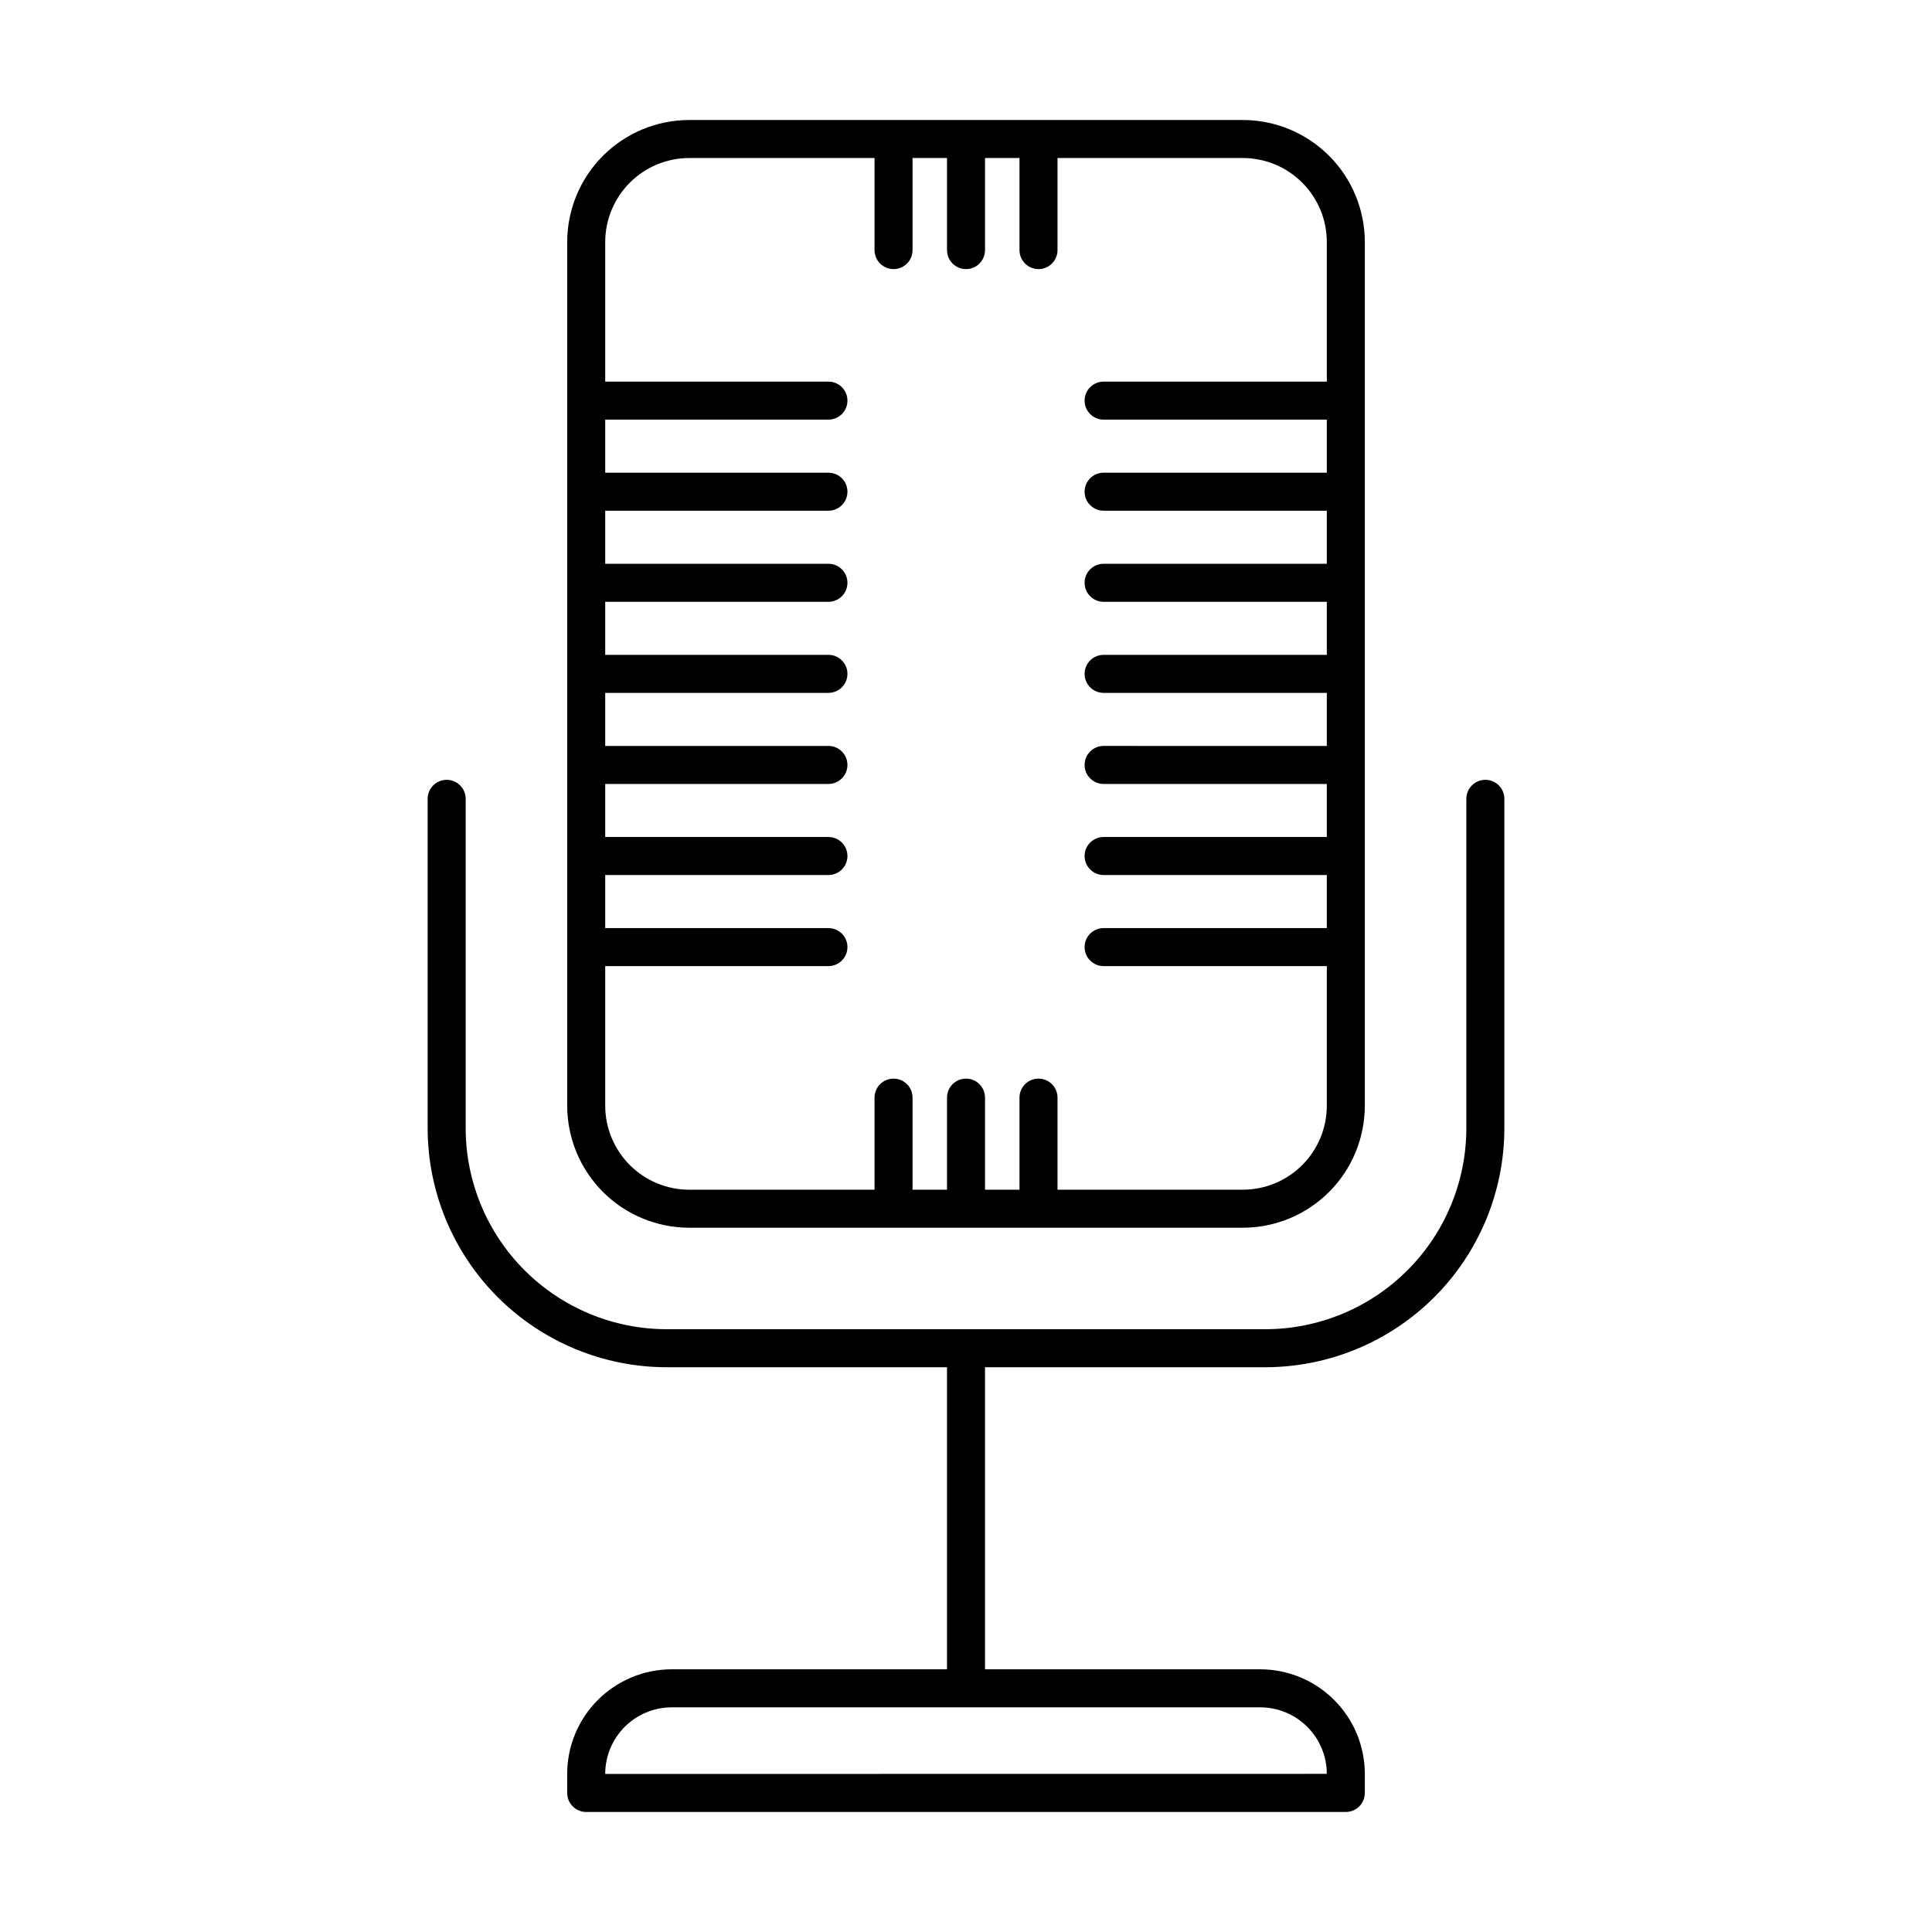
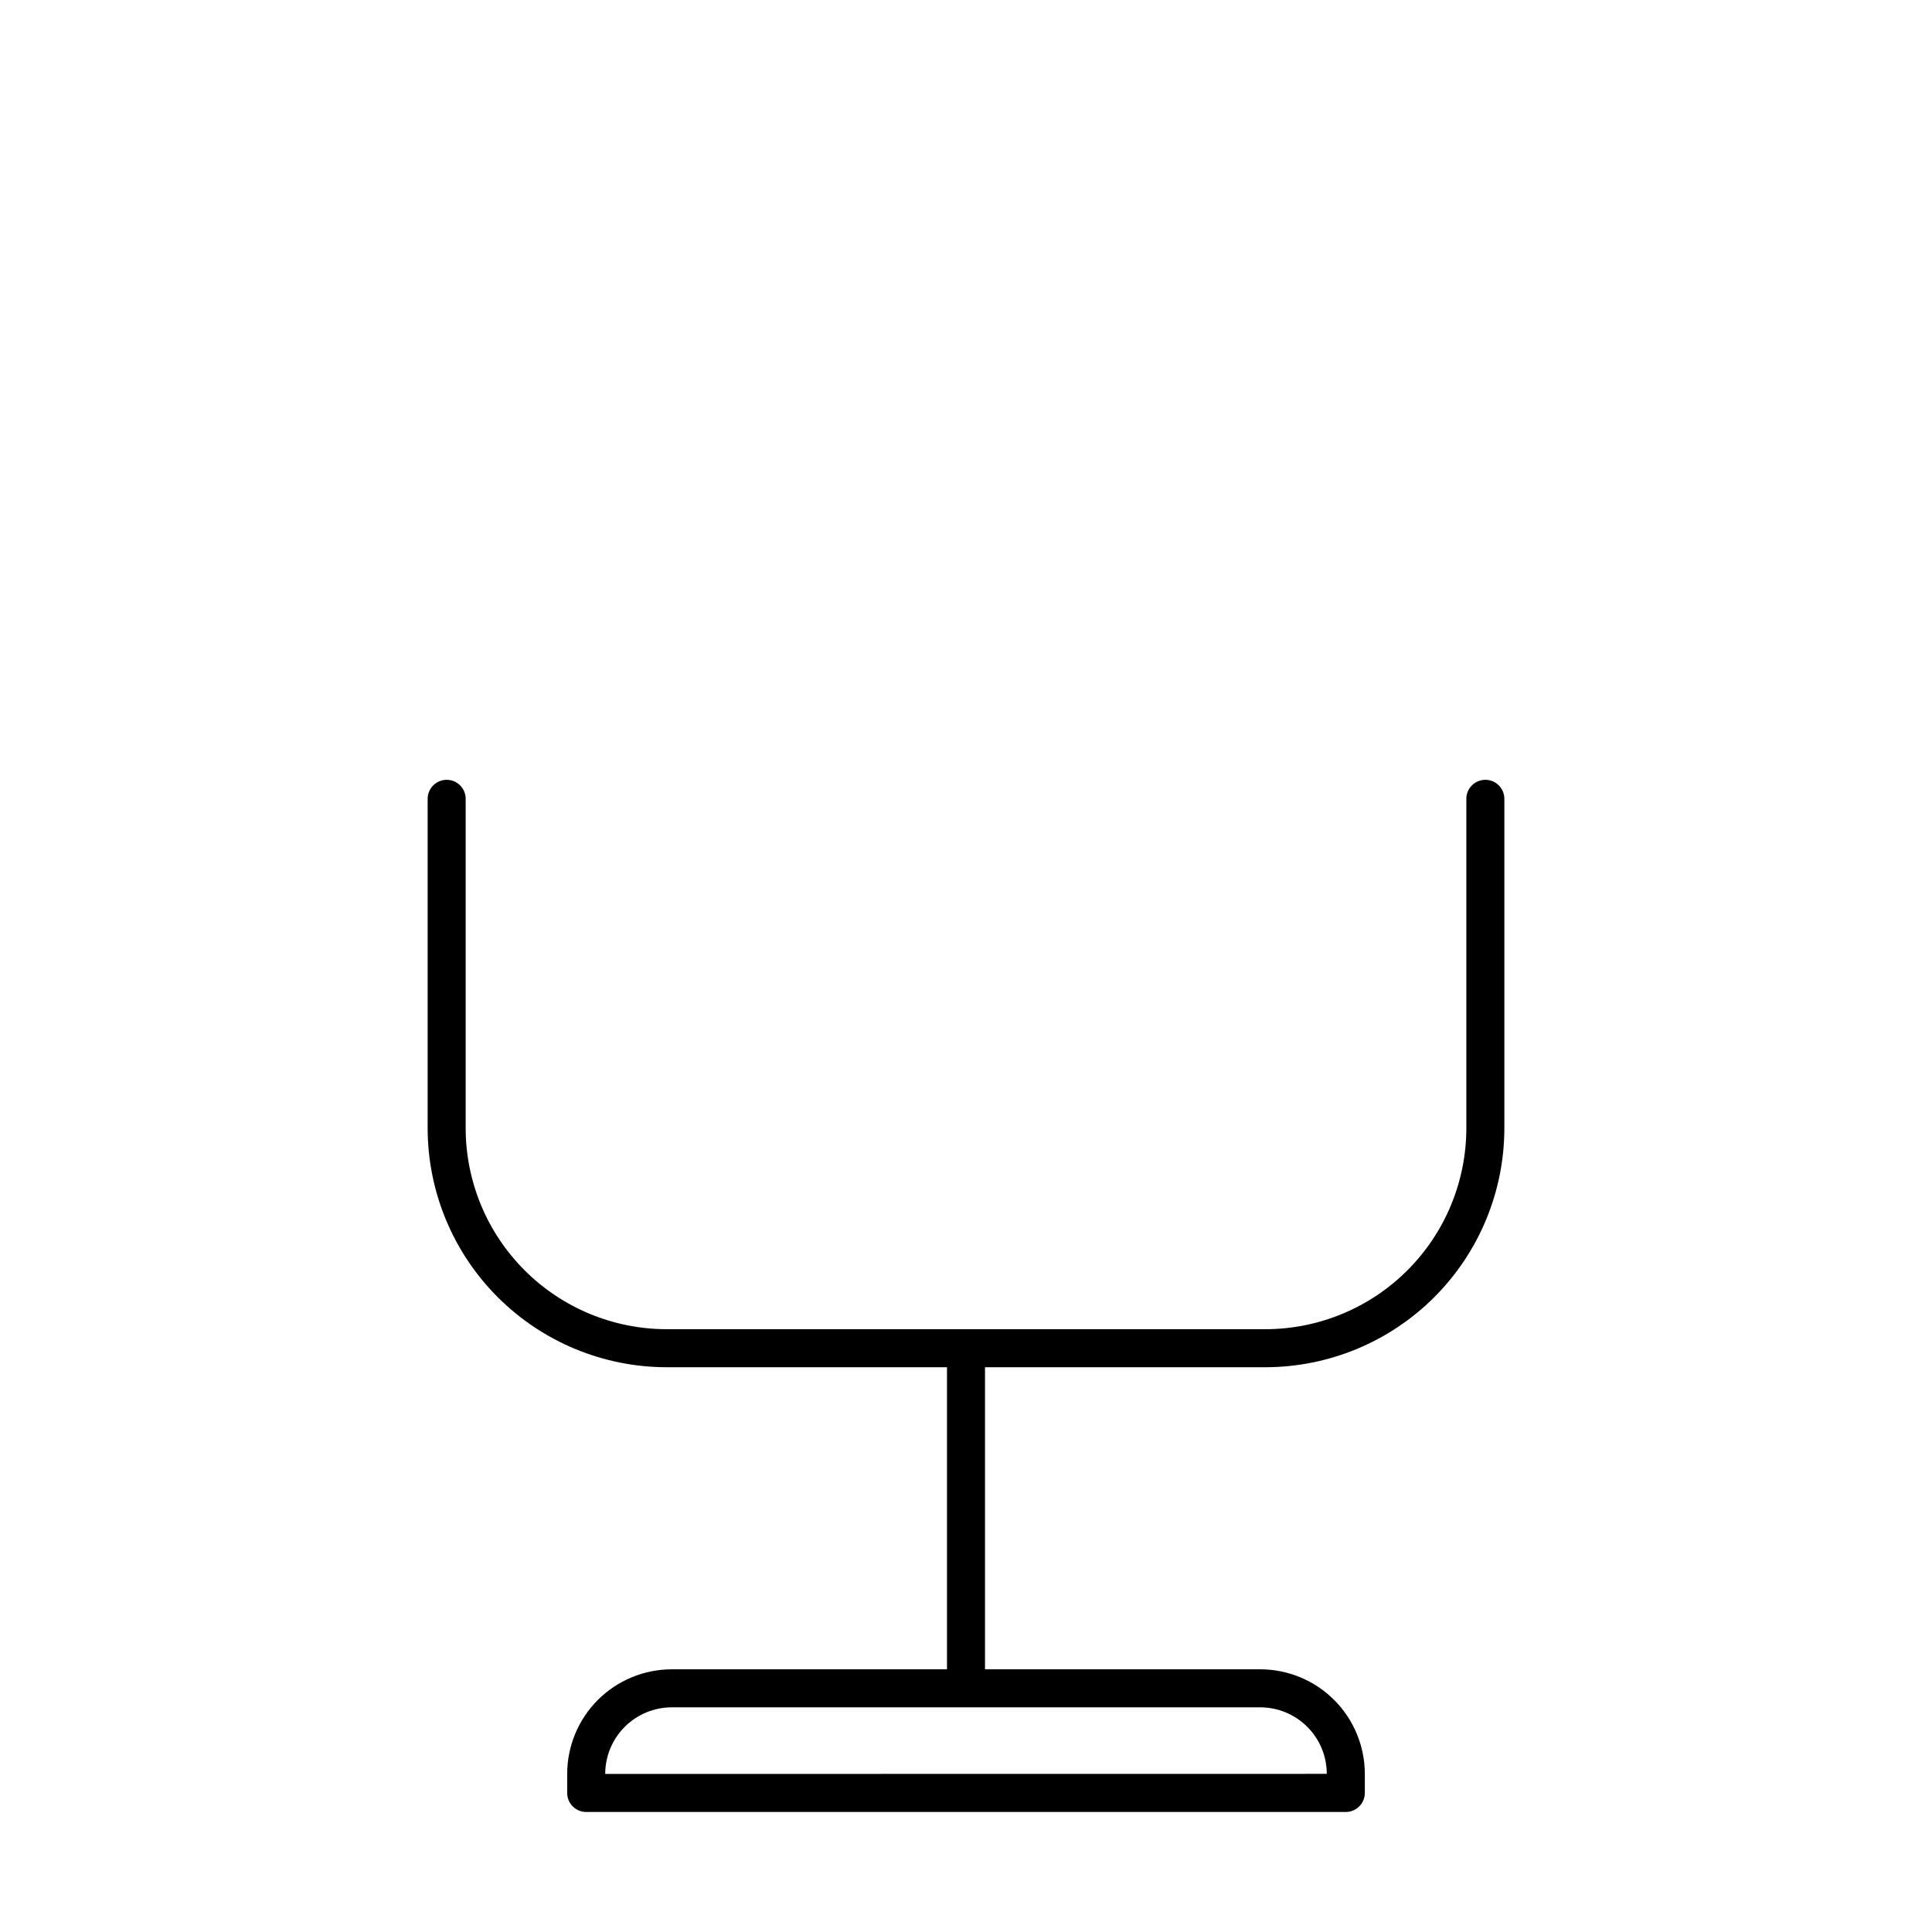
<svg xmlns="http://www.w3.org/2000/svg" fill="#000000" width="800px" height="800px" version="1.1" viewBox="144 144 512 512">
  <g>
    <path d="m262.37 350.66c-1.336 0-2.621 0.531-3.566 1.477-0.941 0.945-1.473 2.227-1.473 3.562v87.305c0.02 16.789 6.695 32.887 18.57 44.758 11.871 11.871 27.965 18.551 44.754 18.57h74.309v80.051h-72.945c-7.344 0.008-14.387 2.93-19.582 8.125-5.195 5.191-8.117 12.234-8.125 19.582v5.062c-0.004 1.336 0.527 2.617 1.473 3.562s2.227 1.477 3.562 1.477h201.31c1.336 0 2.617-0.531 3.562-1.477 0.945-0.945 1.477-2.227 1.477-3.562v-5.062c-0.012-7.348-2.934-14.387-8.129-19.582-5.195-5.195-12.234-8.113-19.582-8.125h-72.945v-80.051h74.309c16.789-0.02 32.887-6.699 44.758-18.57 11.871-11.871 18.547-27.969 18.566-44.758v-87.305c0-2.781-2.254-5.039-5.035-5.039-2.785 0-5.039 2.258-5.039 5.039v87.305c-0.016 14.121-5.633 27.656-15.613 37.637-9.984 9.984-23.52 15.598-37.637 15.613h-158.69c-14.117-0.016-27.652-5.629-37.633-15.613-9.984-9.98-15.602-23.516-15.617-37.637v-87.305c0.004-1.336-0.527-2.617-1.473-3.562-0.945-0.945-2.227-1.477-3.562-1.477zm233.25 263.43-191.23 0.023v-0.023c0.008-4.676 1.867-9.156 5.172-12.461 3.305-3.305 7.789-5.164 12.461-5.168h155.96c4.676 0.004 9.156 1.863 12.461 5.168 3.309 3.305 5.168 7.785 5.172 12.461z" />
-     <path d="m473.37 469.36c8.57-0.008 16.785-3.418 22.848-9.48 6.059-6.059 9.465-14.277 9.477-22.848v-228.9c-0.012-8.57-3.418-16.789-9.477-22.848-6.062-6.062-14.277-9.473-22.848-9.48h-146.73c-8.57 0.008-16.789 3.418-22.848 9.48-6.062 6.059-9.469 14.277-9.477 22.848v228.9c0.008 8.57 3.414 16.789 9.477 22.848 6.059 6.062 14.277 9.473 22.848 9.48zm-168.98-32.328v-37.004h59.152c2.785 0 5.039-2.254 5.039-5.039 0-2.781-2.254-5.035-5.039-5.035h-59.152v-14.062h59.152c2.785 0 5.039-2.254 5.039-5.039 0-2.781-2.254-5.039-5.039-5.039h-59.152v-14.055h59.152c2.785 0 5.039-2.254 5.039-5.039 0-2.781-2.254-5.035-5.039-5.035h-59.152v-14.062h59.152c2.785 0 5.039-2.258 5.039-5.039s-2.254-5.039-5.039-5.039h-59.152v-14.062l59.152 0.004c2.785 0 5.039-2.258 5.039-5.039s-2.254-5.039-5.039-5.039h-59.152v-14.062h59.152c2.785 0 5.039-2.254 5.039-5.035 0-2.785-2.254-5.039-5.039-5.039h-59.152v-14.062h59.152c2.785 0 5.039-2.254 5.039-5.039 0-2.781-2.254-5.035-5.039-5.035h-59.152v-37c0.008-5.898 2.352-11.555 6.523-15.727s9.824-6.519 15.727-6.527h49.121v24.398c0 2.781 2.254 5.039 5.035 5.039 2.785 0 5.039-2.258 5.039-5.039v-24.398h9.133v24.398c0 2.781 2.254 5.039 5.039 5.039 2.781 0 5.035-2.258 5.035-5.039v-24.398h9.133v24.398c0 2.781 2.254 5.039 5.039 5.039 2.781 0 5.039-2.258 5.039-5.039v-24.398h49.121c5.898 0.008 11.555 2.356 15.723 6.527 4.172 4.172 6.519 9.828 6.523 15.727v37h-59.152c-2.781 0-5.039 2.254-5.039 5.035 0 2.785 2.258 5.039 5.039 5.039h59.152v14.062h-59.152c-2.781 0-5.039 2.254-5.039 5.039 0 2.781 2.258 5.035 5.039 5.035h59.152v14.062h-59.152c-2.781 0-5.039 2.254-5.039 5.039 0 2.781 2.258 5.039 5.039 5.039h59.152v14.062l-59.152-0.004c-2.781 0-5.039 2.258-5.039 5.039s2.258 5.039 5.039 5.039h59.152v14.062l-59.152-0.004c-2.781 0-5.039 2.258-5.039 5.039s2.258 5.039 5.039 5.039h59.152v14.055h-59.152c-2.781 0-5.039 2.258-5.039 5.039s2.258 5.039 5.039 5.039h59.152v14.062h-59.152c-2.781 0-5.039 2.254-5.039 5.035 0 2.785 2.258 5.039 5.039 5.039h59.152v37.004c-0.004 5.898-2.352 11.555-6.523 15.727-4.168 4.172-9.824 6.519-15.723 6.527h-49.121v-24.402c0-2.785-2.258-5.039-5.039-5.039s-5.039 2.254-5.039 5.039v24.402h-9.133v-24.402c0-2.785-2.254-5.039-5.035-5.039-2.785 0-5.039 2.254-5.039 5.039v24.402h-9.133v-24.402c0-2.785-2.254-5.039-5.039-5.039-2.781 0-5.035 2.254-5.035 5.039v24.402h-49.121c-5.902-0.008-11.555-2.356-15.727-6.527-4.172-4.172-6.516-9.828-6.523-15.727z" />
  </g>
</svg>